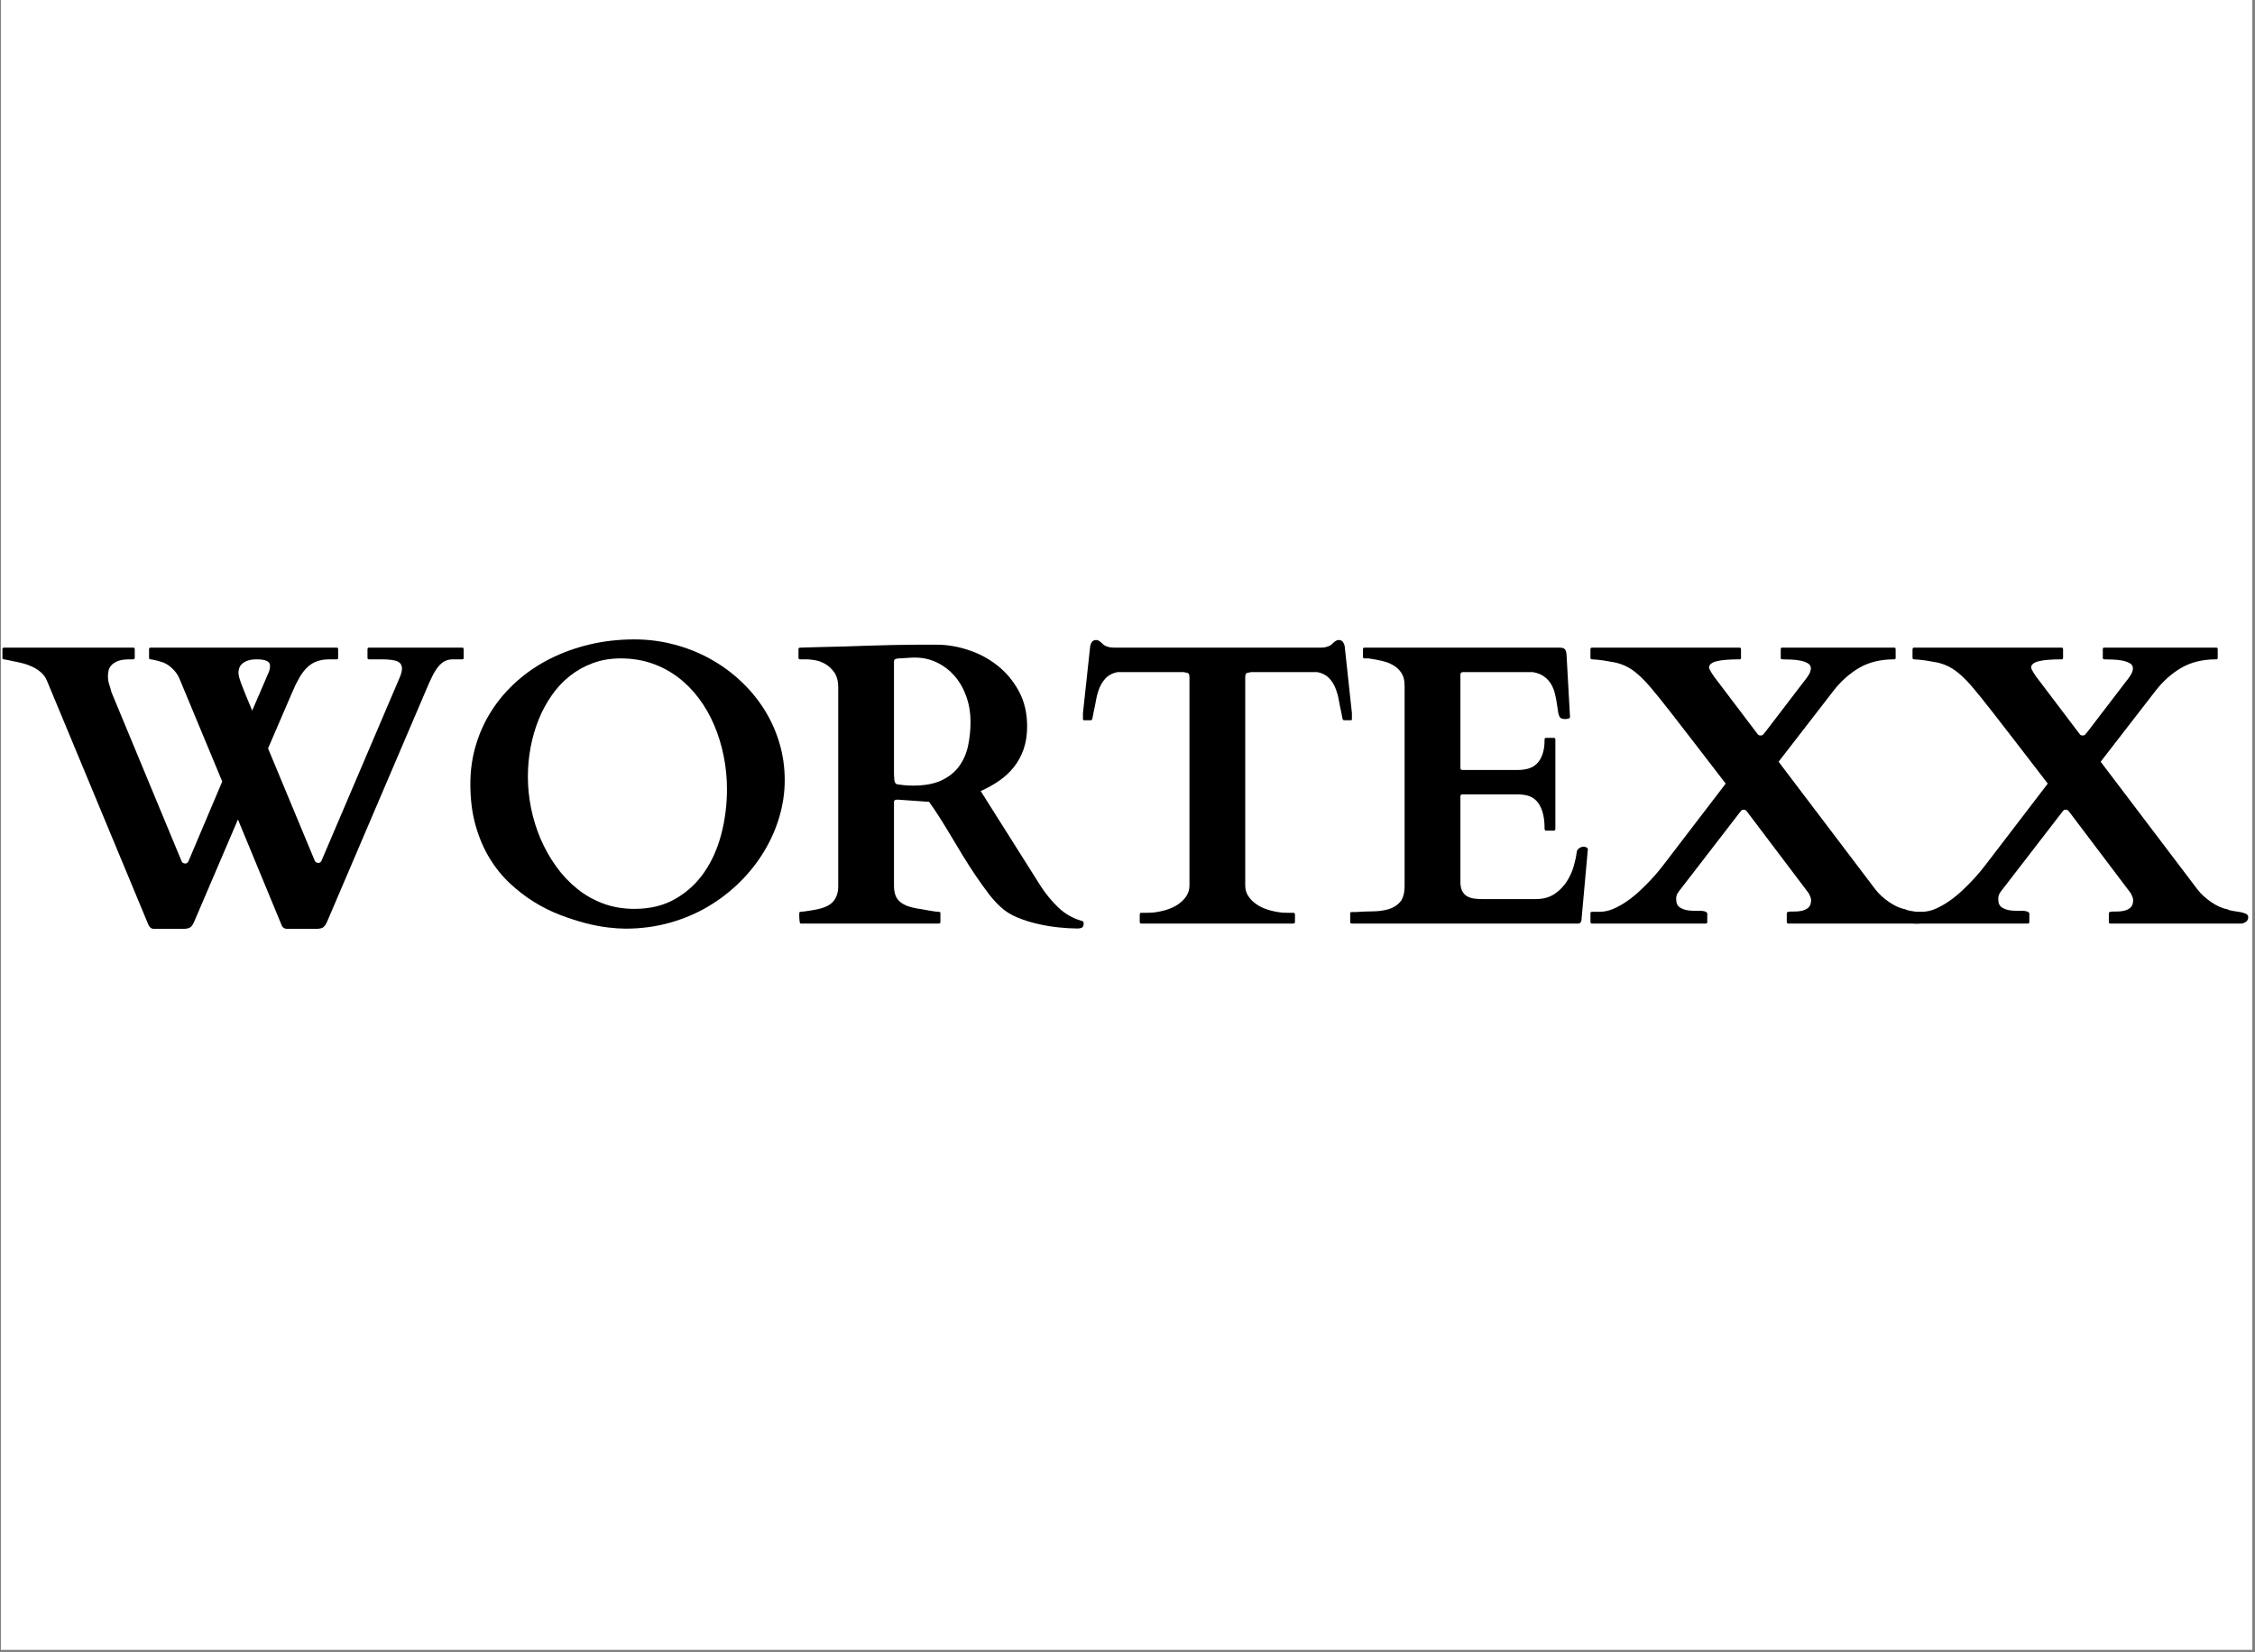
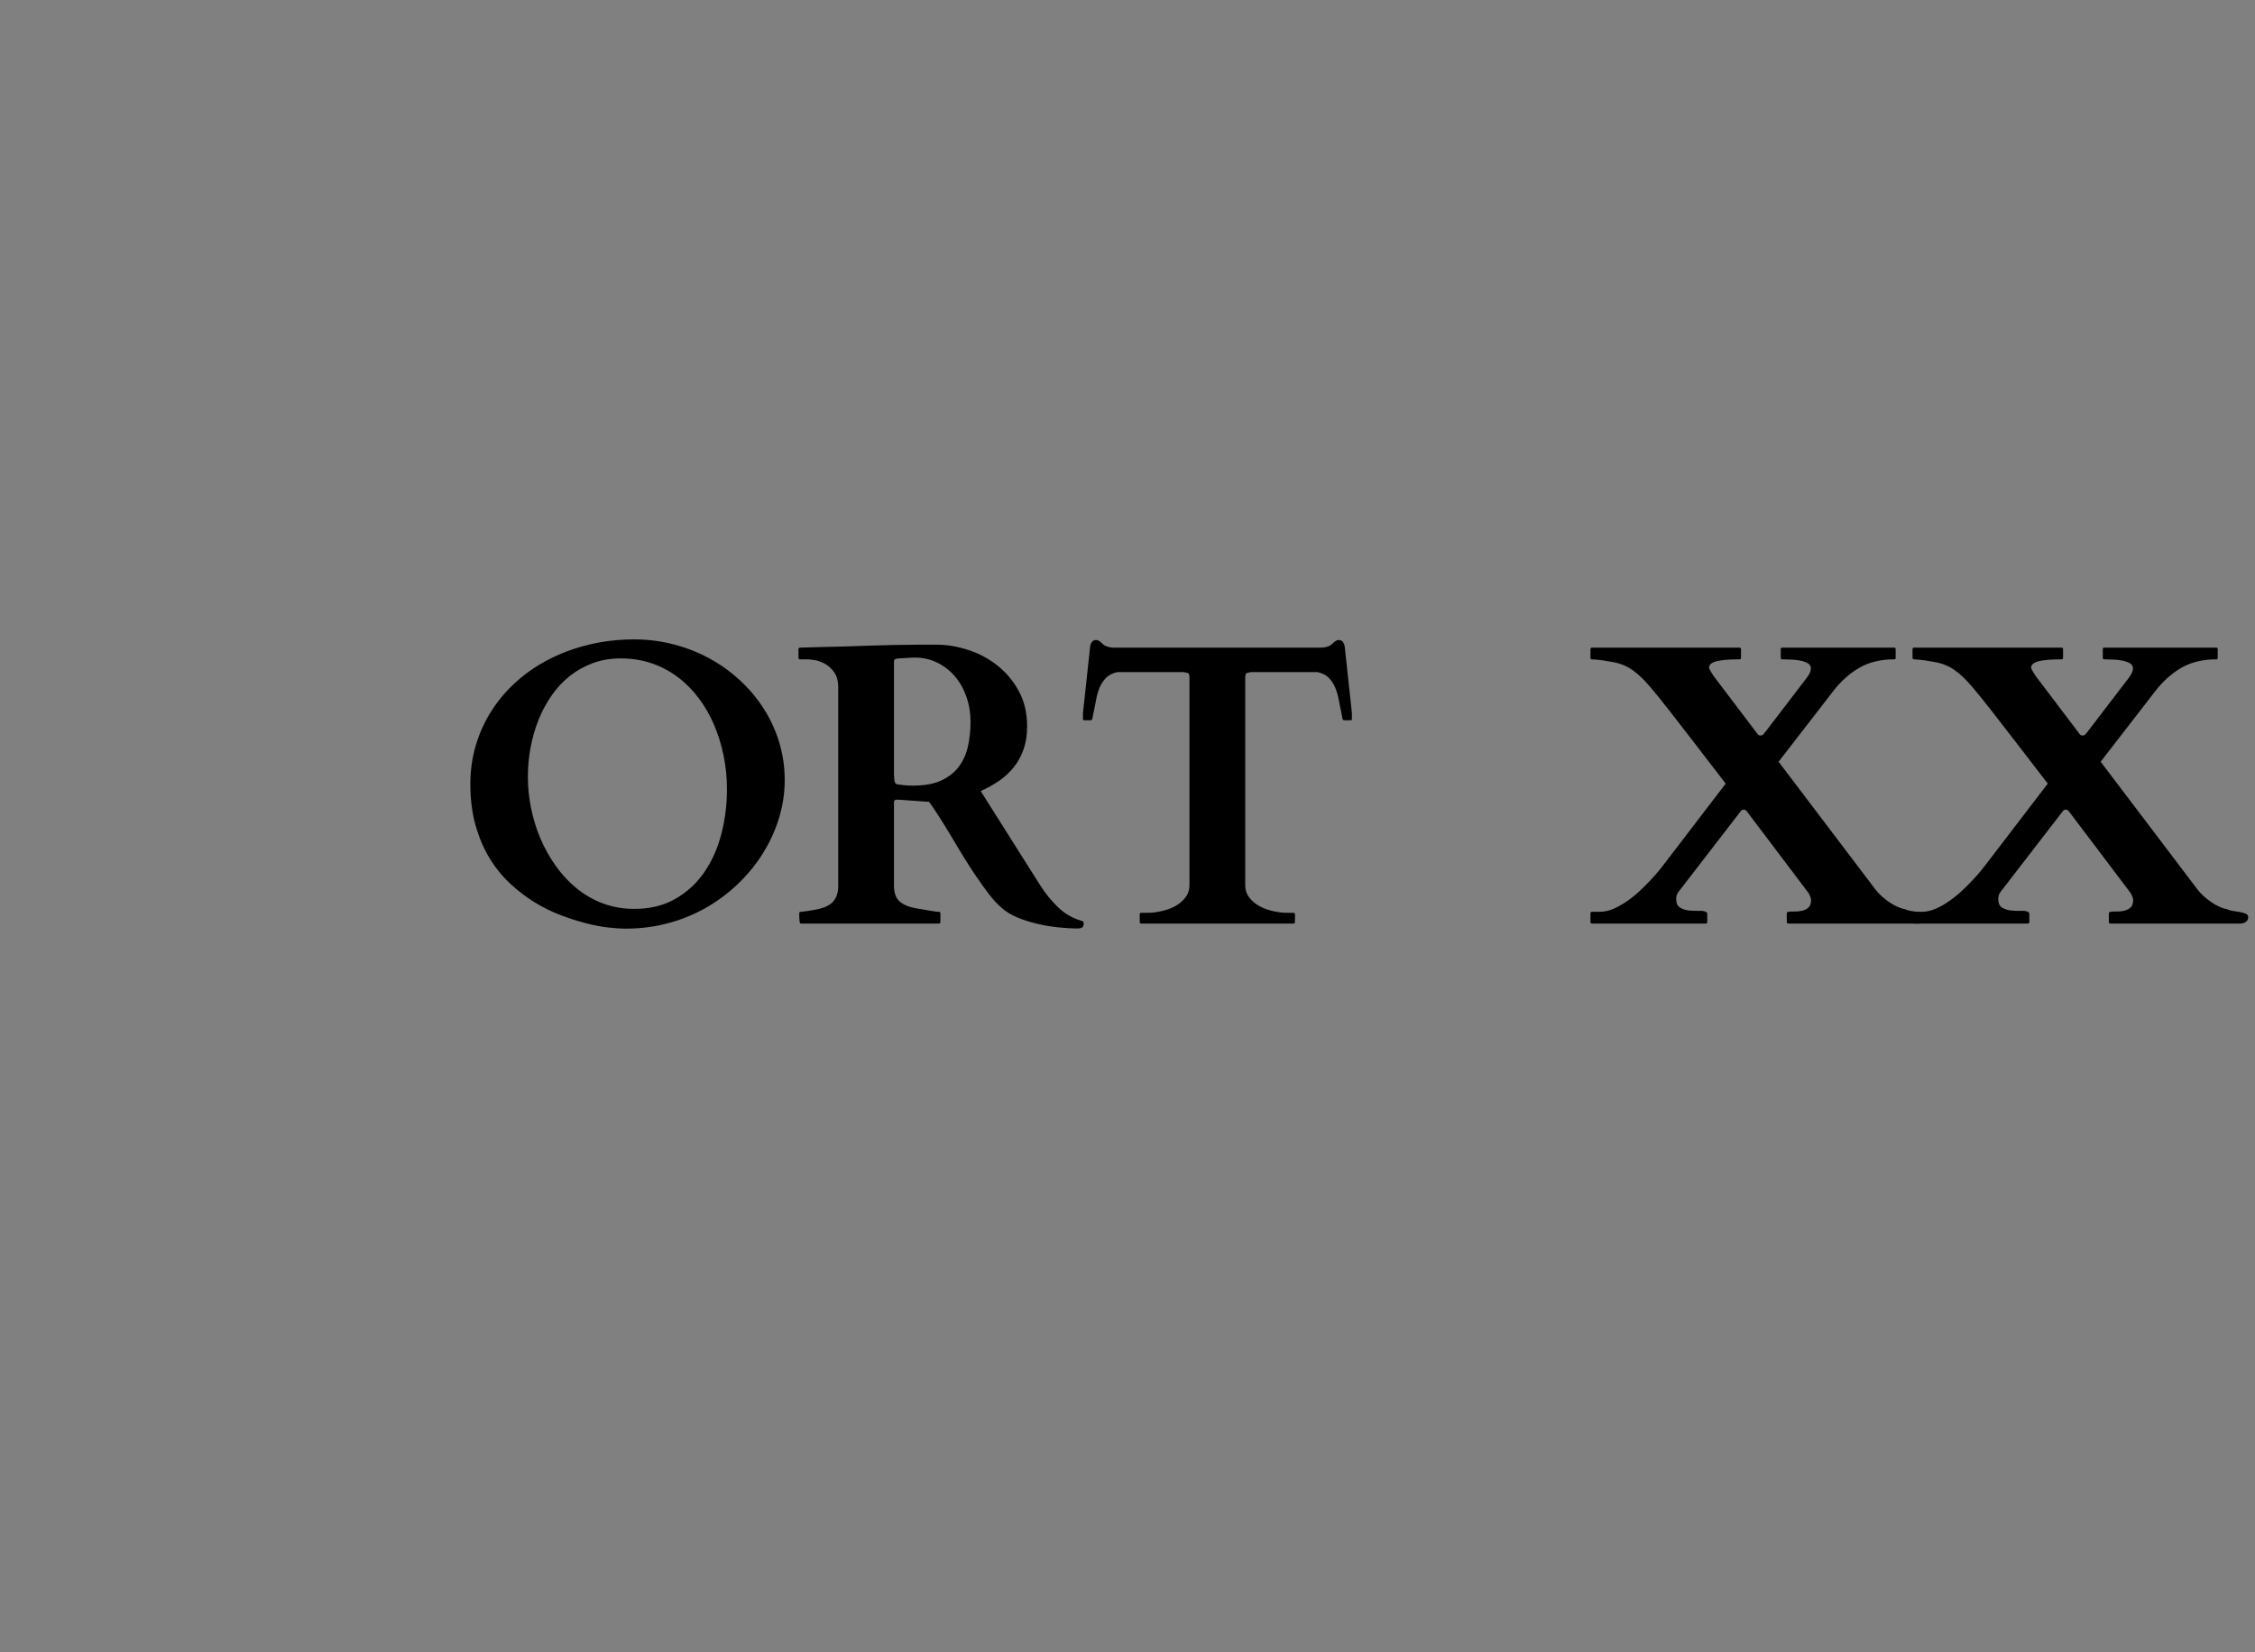
<svg xmlns="http://www.w3.org/2000/svg" version="1.0" preserveAspectRatio="xMidYMid meet" height="623" viewBox="0 0 637.5 467.25" zoomAndPan="magnify" width="850">
  <rect x="0" y="0" width="637.5" height="467.25" fill="#808080" stroke="none" />
  <defs>
    <g />
    <clipPath id="d72d2ad49e">
      <path clip-rule="nonzero" d="M 0.262 0 L 636.738 0 L 636.738 466.5 L 0.262 466.5 Z M 0.262 0" />
    </clipPath>
    <clipPath id="51ccfbb67e">
-       <path clip-rule="nonzero" d="M 0.262 183 L 132 183 L 132 263 L 0.262 263 Z M 0.262 183" />
-     </clipPath>
+       </clipPath>
  </defs>
  <g clip-path="url(#d72d2ad49e)">
-     <path fill-rule="nonzero" fill-opacity="1" d="M 0.262 0 L 636.738 0 L 636.738 466.5 L 0.262 466.5 Z M 0.262 0" fill="#ffffff" />
-     <path fill-rule="nonzero" fill-opacity="1" d="M 0.262 0 L 636.738 0 L 636.738 466.5 L 0.262 466.5 Z M 0.262 0" fill="#ffffff" />
-   </g>
+     </g>
  <g clip-path="url(#51ccfbb67e)">
    <g fill-opacity="1" fill="#000000">
      <g transform="translate(1.124, 261.171)">
        <g>
-           <path d="M 80.141 1.5 C 79.254 1.5 78.68 1.094 78.422 0.281 L 66.141 -29.438 L 53.734 -0.438 C 53.328 0.445 52.898 0.988 52.453 1.188 C 52.016 1.395 51.375 1.5 50.531 1.5 L 42.5 1.5 C 42.062 1.5 41.711 1.395 41.453 1.188 C 41.191 0.988 40.969 0.664 40.781 0.219 L 12.125 -68.734 C 11.719 -69.691 11.125 -70.492 10.344 -71.141 C 9.57 -71.785 8.75 -72.301 7.875 -72.688 C 7.008 -73.082 6.18 -73.379 5.391 -73.578 C 4.598 -73.785 3.984 -73.926 3.547 -74 C 3.285 -74.031 2.969 -74.094 2.594 -74.188 C 2.227 -74.281 1.859 -74.363 1.484 -74.438 C 1.117 -74.508 0.797 -74.57 0.516 -74.625 C 0.242 -74.688 0.07 -74.719 0 -74.719 C -0.289 -74.719 -0.438 -74.863 -0.438 -75.156 L -0.438 -77.594 C -0.438 -77.883 -0.289 -78.031 0 -78.031 L 36.531 -78.031 C 36.75 -78.031 36.875 -77.984 36.906 -77.891 C 36.945 -77.797 36.969 -77.695 36.969 -77.594 L 36.969 -75.156 C 36.969 -75.082 36.938 -74.988 36.875 -74.875 C 36.82 -74.77 36.707 -74.719 36.531 -74.719 L 35.531 -74.719 C 34.094 -74.719 32.969 -74.551 32.156 -74.219 C 31.344 -73.883 30.723 -73.469 30.297 -72.969 C 29.879 -72.469 29.625 -71.941 29.531 -71.391 C 29.438 -70.836 29.391 -70.344 29.391 -69.906 C 29.391 -69.094 29.508 -68.332 29.75 -67.625 C 29.988 -66.926 30.203 -66.191 30.391 -65.422 L 50.25 -17.547 C 50.438 -17.172 50.785 -16.984 51.297 -16.984 C 51.523 -16.984 51.691 -17.039 51.797 -17.156 C 51.91 -17.27 52.023 -17.414 52.141 -17.594 L 61.703 -40.172 L 49.594 -69.297 C 49.113 -70.43 48.375 -71.441 47.375 -72.328 C 46.375 -73.211 45.414 -73.77 44.5 -74 C 43.977 -74.176 43.383 -74.336 42.719 -74.484 C 42.062 -74.641 41.641 -74.719 41.453 -74.719 C 41.16 -74.719 41.016 -74.863 41.016 -75.156 L 41.016 -77.594 C 41.016 -77.883 41.16 -78.031 41.453 -78.031 L 94.031 -78.031 C 94.25 -78.031 94.375 -77.973 94.406 -77.859 C 94.445 -77.754 94.469 -77.664 94.469 -77.594 L 94.469 -75.156 C 94.469 -75.039 94.445 -74.938 94.406 -74.844 C 94.375 -74.758 94.25 -74.719 94.031 -74.719 L 91.984 -74.719 C 90.648 -74.719 89.473 -74.531 88.453 -74.156 C 87.441 -73.789 86.531 -73.219 85.719 -72.438 C 84.914 -71.664 84.172 -70.688 83.484 -69.5 C 82.805 -68.32 82.133 -66.941 81.469 -65.359 L 74.656 -49.531 L 87.891 -17.703 C 88.066 -17.336 88.414 -17.156 88.938 -17.156 C 89.301 -17.156 89.578 -17.359 89.766 -17.766 L 111.844 -69.516 C 112.289 -70.547 112.516 -71.41 112.516 -72.109 C 112.516 -73.066 112.098 -73.738 111.266 -74.125 C 110.43 -74.52 108.891 -74.719 106.641 -74.719 L 103.219 -74.719 C 102.914 -74.719 102.766 -74.863 102.766 -75.156 L 102.766 -77.594 C 102.766 -77.664 102.785 -77.754 102.828 -77.859 C 102.867 -77.973 103 -78.031 103.219 -78.031 L 129.5 -78.031 C 129.727 -78.031 129.859 -77.973 129.891 -77.859 C 129.93 -77.754 129.953 -77.664 129.953 -77.594 L 129.953 -75.156 C 129.953 -75.039 129.93 -74.938 129.891 -74.844 C 129.859 -74.758 129.727 -74.719 129.5 -74.719 L 126.906 -74.719 C 126.02 -74.719 125.242 -74.539 124.578 -74.188 C 123.91 -73.832 123.289 -73.297 122.719 -72.578 C 122.145 -71.859 121.594 -70.961 121.062 -69.891 C 120.531 -68.828 119.969 -67.578 119.375 -66.141 L 91.312 -0.438 C 90.906 0.445 90.477 0.988 90.031 1.188 C 89.594 1.395 88.953 1.5 88.109 1.5 Z M 74.656 -70.625 C 74.914 -71.207 75.07 -71.645 75.125 -71.938 C 75.188 -72.238 75.219 -72.57 75.219 -72.938 C 75.219 -74.125 73.961 -74.719 71.453 -74.719 C 70.422 -74.719 69.57 -74.598 68.906 -74.359 C 68.238 -74.117 67.711 -73.82 67.328 -73.469 C 66.941 -73.113 66.672 -72.711 66.516 -72.266 C 66.367 -71.828 66.297 -71.406 66.297 -71 C 66.297 -70.594 66.352 -70.164 66.469 -69.719 C 66.582 -69.281 66.773 -68.68 67.047 -67.922 C 67.328 -67.172 67.711 -66.188 68.203 -64.969 C 68.703 -63.75 69.359 -62.164 70.172 -60.219 Z M 74.656 -70.625" />
+           <path d="M 80.141 1.5 C 79.254 1.5 78.68 1.094 78.422 0.281 L 66.141 -29.438 L 53.734 -0.438 C 53.328 0.445 52.898 0.988 52.453 1.188 C 52.016 1.395 51.375 1.5 50.531 1.5 L 42.5 1.5 C 42.062 1.5 41.711 1.395 41.453 1.188 C 41.191 0.988 40.969 0.664 40.781 0.219 L 12.125 -68.734 C 11.719 -69.691 11.125 -70.492 10.344 -71.141 C 9.57 -71.785 8.75 -72.301 7.875 -72.688 C 7.008 -73.082 6.18 -73.379 5.391 -73.578 C 4.598 -73.785 3.984 -73.926 3.547 -74 C 3.285 -74.031 2.969 -74.094 2.594 -74.188 C 2.227 -74.281 1.859 -74.363 1.484 -74.438 C 1.117 -74.508 0.797 -74.57 0.516 -74.625 C 0.242 -74.688 0.07 -74.719 0 -74.719 C -0.289 -74.719 -0.438 -74.863 -0.438 -75.156 L -0.438 -77.594 C -0.438 -77.883 -0.289 -78.031 0 -78.031 L 36.531 -78.031 C 36.75 -78.031 36.875 -77.984 36.906 -77.891 C 36.945 -77.797 36.969 -77.695 36.969 -77.594 L 36.969 -75.156 C 36.969 -75.082 36.938 -74.988 36.875 -74.875 C 36.82 -74.77 36.707 -74.719 36.531 -74.719 L 35.531 -74.719 C 34.094 -74.719 32.969 -74.551 32.156 -74.219 C 31.344 -73.883 30.723 -73.469 30.297 -72.969 C 29.879 -72.469 29.625 -71.941 29.531 -71.391 C 29.438 -70.836 29.391 -70.344 29.391 -69.906 C 29.391 -69.094 29.508 -68.332 29.75 -67.625 C 29.988 -66.926 30.203 -66.191 30.391 -65.422 L 50.25 -17.547 C 50.438 -17.172 50.785 -16.984 51.297 -16.984 C 51.523 -16.984 51.691 -17.039 51.797 -17.156 C 51.91 -17.27 52.023 -17.414 52.141 -17.594 L 61.703 -40.172 L 49.594 -69.297 C 49.113 -70.43 48.375 -71.441 47.375 -72.328 C 46.375 -73.211 45.414 -73.77 44.5 -74 C 43.977 -74.176 43.383 -74.336 42.719 -74.484 C 42.062 -74.641 41.641 -74.719 41.453 -74.719 C 41.16 -74.719 41.016 -74.863 41.016 -75.156 L 41.016 -77.594 C 41.016 -77.883 41.16 -78.031 41.453 -78.031 L 94.031 -78.031 C 94.25 -78.031 94.375 -77.973 94.406 -77.859 C 94.445 -77.754 94.469 -77.664 94.469 -77.594 L 94.469 -75.156 C 94.469 -75.039 94.445 -74.938 94.406 -74.844 C 94.375 -74.758 94.25 -74.719 94.031 -74.719 L 91.984 -74.719 C 90.648 -74.719 89.473 -74.531 88.453 -74.156 C 84.914 -71.664 84.172 -70.688 83.484 -69.5 C 82.805 -68.32 82.133 -66.941 81.469 -65.359 L 74.656 -49.531 L 87.891 -17.703 C 88.066 -17.336 88.414 -17.156 88.938 -17.156 C 89.301 -17.156 89.578 -17.359 89.766 -17.766 L 111.844 -69.516 C 112.289 -70.547 112.516 -71.41 112.516 -72.109 C 112.516 -73.066 112.098 -73.738 111.266 -74.125 C 110.43 -74.52 108.891 -74.719 106.641 -74.719 L 103.219 -74.719 C 102.914 -74.719 102.766 -74.863 102.766 -75.156 L 102.766 -77.594 C 102.766 -77.664 102.785 -77.754 102.828 -77.859 C 102.867 -77.973 103 -78.031 103.219 -78.031 L 129.5 -78.031 C 129.727 -78.031 129.859 -77.973 129.891 -77.859 C 129.93 -77.754 129.953 -77.664 129.953 -77.594 L 129.953 -75.156 C 129.953 -75.039 129.93 -74.938 129.891 -74.844 C 129.859 -74.758 129.727 -74.719 129.5 -74.719 L 126.906 -74.719 C 126.02 -74.719 125.242 -74.539 124.578 -74.188 C 123.91 -73.832 123.289 -73.297 122.719 -72.578 C 122.145 -71.859 121.594 -70.961 121.062 -69.891 C 120.531 -68.828 119.969 -67.578 119.375 -66.141 L 91.312 -0.438 C 90.906 0.445 90.477 0.988 90.031 1.188 C 89.594 1.395 88.953 1.5 88.109 1.5 Z M 74.656 -70.625 C 74.914 -71.207 75.07 -71.645 75.125 -71.938 C 75.188 -72.238 75.219 -72.57 75.219 -72.938 C 75.219 -74.125 73.961 -74.719 71.453 -74.719 C 70.422 -74.719 69.57 -74.598 68.906 -74.359 C 68.238 -74.117 67.711 -73.82 67.328 -73.469 C 66.941 -73.113 66.672 -72.711 66.516 -72.266 C 66.367 -71.828 66.297 -71.406 66.297 -71 C 66.297 -70.594 66.352 -70.164 66.469 -69.719 C 66.582 -69.281 66.773 -68.68 67.047 -67.922 C 67.328 -67.172 67.711 -66.188 68.203 -64.969 C 68.703 -63.75 69.359 -62.164 70.172 -60.219 Z M 74.656 -70.625" />
        </g>
      </g>
    </g>
  </g>
  <g fill-opacity="1" fill="#000000">
    <g transform="translate(126.876, 261.171)">
      <g>
        <path d="M 49.922 1.438 C 48.629 1.438 47.016 1.328 45.078 1.109 C 43.141 0.891 41.016 0.484 38.703 -0.109 C 36.398 -0.703 33.992 -1.477 31.484 -2.438 C 28.984 -3.395 26.523 -4.617 24.109 -6.109 C 21.691 -7.609 19.395 -9.379 17.219 -11.422 C 15.039 -13.473 13.129 -15.852 11.484 -18.562 C 9.836 -21.281 8.523 -24.375 7.547 -27.844 C 6.578 -31.312 6.094 -35.203 6.094 -39.516 C 6.094 -43.348 6.617 -47.016 7.672 -50.516 C 8.723 -54.023 10.223 -57.289 12.172 -60.312 C 14.129 -63.344 16.5 -66.094 19.281 -68.562 C 22.07 -71.039 25.18 -73.145 28.609 -74.875 C 32.047 -76.613 35.773 -77.961 39.797 -78.922 C 43.816 -79.879 48.039 -80.359 52.469 -80.359 C 56.301 -80.359 60.016 -79.883 63.609 -78.938 C 67.211 -78 70.582 -76.672 73.719 -74.953 C 76.852 -73.242 79.719 -71.188 82.312 -68.781 C 84.914 -66.383 87.16 -63.711 89.047 -60.766 C 90.93 -57.816 92.391 -54.633 93.422 -51.219 C 94.453 -47.801 94.969 -44.25 94.969 -40.562 C 94.969 -37.094 94.469 -33.648 93.469 -30.234 C 92.477 -26.828 91.039 -23.562 89.156 -20.438 C 87.281 -17.32 85.004 -14.438 82.328 -11.781 C 79.648 -9.125 76.648 -6.805 73.328 -4.828 C 70.004 -2.859 66.367 -1.32 62.422 -0.219 C 58.473 0.883 54.305 1.438 49.922 1.438 Z M 22.359 -41.562 C 22.359 -38.57 22.66 -35.582 23.266 -32.594 C 23.879 -29.602 24.773 -26.723 25.953 -23.953 C 27.141 -21.191 28.598 -18.602 30.328 -16.188 C 32.055 -13.77 34.031 -11.664 36.25 -9.875 C 38.469 -8.082 40.93 -6.68 43.641 -5.672 C 46.348 -4.66 49.289 -4.156 52.469 -4.156 C 56.926 -4.156 60.797 -5.102 64.078 -7 C 67.367 -8.895 70.094 -11.41 72.25 -14.547 C 74.406 -17.691 76.008 -21.301 77.062 -25.375 C 78.113 -29.445 78.641 -33.66 78.641 -38.016 C 78.641 -41.191 78.332 -44.301 77.719 -47.344 C 77.113 -50.383 76.227 -53.281 75.062 -56.031 C 73.906 -58.781 72.469 -61.305 70.75 -63.609 C 69.039 -65.922 67.066 -67.926 64.828 -69.625 C 62.598 -71.32 60.125 -72.641 57.406 -73.578 C 54.695 -74.516 51.758 -74.984 48.594 -74.984 C 45.75 -74.984 43.129 -74.539 40.734 -73.656 C 38.336 -72.77 36.172 -71.562 34.234 -70.031 C 32.297 -68.5 30.586 -66.672 29.109 -64.547 C 27.629 -62.43 26.391 -60.133 25.391 -57.656 C 24.398 -55.188 23.645 -52.578 23.125 -49.828 C 22.613 -47.086 22.359 -44.332 22.359 -41.562 Z M 22.359 -41.562" />
      </g>
    </g>
  </g>
  <g fill-opacity="1" fill="#000000">
    <g transform="translate(223.516, 261.171)">
      <g>
        <path d="M 2.438 -2.875 C 2.438 -2.914 2.453 -3 2.484 -3.125 C 2.523 -3.258 2.656 -3.328 2.875 -3.328 C 3.094 -3.328 3.441 -3.363 3.922 -3.438 C 4.41 -3.508 4.91 -3.582 5.422 -3.656 C 5.941 -3.727 6.422 -3.812 6.859 -3.906 C 7.305 -4 7.617 -4.062 7.797 -4.094 C 9.898 -4.57 11.367 -5.352 12.203 -6.438 C 13.035 -7.531 13.453 -8.891 13.453 -10.516 L 13.453 -66.75 C 13.453 -68.594 13.062 -70.047 12.281 -71.109 C 11.508 -72.18 10.613 -72.984 9.594 -73.516 C 8.582 -74.055 7.602 -74.391 6.656 -74.516 C 5.719 -74.648 5.086 -74.719 4.766 -74.719 L 2.656 -74.719 C 2.469 -74.719 2.348 -74.77 2.297 -74.875 C 2.242 -74.988 2.219 -75.082 2.219 -75.156 L 2.219 -77.594 C 2.219 -77.664 2.234 -77.75 2.266 -77.844 C 2.305 -77.938 2.438 -78 2.656 -78.031 C 2.695 -78.031 2.781 -78.031 2.906 -78.031 C 3.031 -78.031 3.297 -78.039 3.703 -78.062 C 4.109 -78.082 4.695 -78.098 5.469 -78.109 C 6.25 -78.129 7.344 -78.16 8.75 -78.203 C 10.77 -78.234 12.93 -78.285 15.234 -78.359 C 17.547 -78.441 19.883 -78.52 22.25 -78.594 C 24.613 -78.664 26.945 -78.727 29.25 -78.781 C 31.551 -78.832 33.719 -78.859 35.75 -78.859 L 41.344 -78.859 C 44.258 -78.859 47.227 -78.359 50.25 -77.359 C 53.281 -76.367 56.02 -74.906 58.469 -72.969 C 60.926 -71.031 62.938 -68.625 64.5 -65.75 C 66.07 -62.875 66.859 -59.551 66.859 -55.781 C 66.859 -53.352 66.523 -51.188 65.859 -49.281 C 65.191 -47.383 64.273 -45.707 63.109 -44.25 C 61.953 -42.789 60.57 -41.504 58.969 -40.391 C 57.363 -39.285 55.617 -38.312 53.734 -37.469 L 70.5 -10.906 C 71.945 -8.613 73.629 -6.535 75.547 -4.672 C 77.461 -2.805 79.691 -1.508 82.234 -0.781 C 82.535 -0.707 82.711 -0.602 82.766 -0.469 C 82.816 -0.344 82.844 -0.188 82.844 0 C 82.844 0.551 82.695 0.922 82.406 1.109 C 82.113 1.297 81.648 1.391 81.016 1.391 C 79.473 1.391 77.711 1.285 75.734 1.078 C 73.766 0.879 71.781 0.547 69.781 0.078 C 67.789 -0.379 65.898 -0.977 64.109 -1.719 C 62.328 -2.457 60.828 -3.379 59.609 -4.484 C 58.422 -5.516 57.219 -6.82 56 -8.406 C 54.789 -10 53.566 -11.707 52.328 -13.531 C 51.086 -15.352 49.867 -17.25 48.672 -19.219 C 47.473 -21.195 46.312 -23.129 45.188 -25.016 C 44.062 -26.898 42.984 -28.648 41.953 -30.266 C 40.922 -31.891 39.977 -33.273 39.125 -34.422 L 30.5 -35.031 C 30.457 -35.031 30.305 -35.031 30.047 -35.031 C 29.797 -35.031 29.613 -34.992 29.5 -34.922 C 29.383 -34.848 29.305 -34.773 29.266 -34.703 C 29.234 -34.629 29.219 -34.477 29.219 -34.25 L 29.219 -10.688 C 29.219 -9.688 29.348 -8.816 29.609 -8.078 C 29.867 -7.336 30.301 -6.703 30.906 -6.172 C 31.52 -5.641 32.312 -5.207 33.281 -4.875 C 34.258 -4.539 35.453 -4.281 36.859 -4.094 C 37.078 -4.062 37.398 -4.004 37.828 -3.922 C 38.254 -3.848 38.711 -3.766 39.203 -3.672 C 39.703 -3.586 40.191 -3.508 40.672 -3.438 C 41.148 -3.363 41.555 -3.328 41.891 -3.328 C 42.117 -3.328 42.25 -3.27 42.281 -3.156 C 42.32 -3.039 42.344 -2.945 42.344 -2.875 L 42.344 -0.438 C 42.344 -0.363 42.312 -0.27 42.25 -0.156 C 42.195 -0.051 42.078 0 41.891 0 L 2.875 0 C 2.688 0 2.566 -0.254 2.516 -0.766 C 2.461 -1.285 2.438 -1.77 2.438 -2.219 Z M 29.328 -40.562 C 29.367 -40.27 29.453 -40.004 29.578 -39.766 C 29.711 -39.523 29.984 -39.383 30.391 -39.344 C 30.711 -39.312 31.207 -39.25 31.875 -39.156 C 32.539 -39.062 33.461 -39.016 34.641 -39.016 C 37.891 -39.016 40.566 -39.508 42.672 -40.5 C 44.773 -41.5 46.438 -42.836 47.656 -44.516 C 48.875 -46.203 49.711 -48.133 50.172 -50.312 C 50.629 -52.488 50.859 -54.754 50.859 -57.109 C 50.859 -59.586 50.469 -61.93 49.688 -64.141 C 48.914 -66.359 47.836 -68.273 46.453 -69.891 C 45.078 -71.516 43.422 -72.805 41.484 -73.766 C 39.547 -74.734 37.414 -75.219 35.094 -75.219 C 34.57 -75.219 34.16 -75.207 33.859 -75.188 C 33.566 -75.164 33.281 -75.145 33 -75.125 C 32.727 -75.102 32.414 -75.082 32.062 -75.062 C 31.719 -75.051 31.234 -75.023 30.609 -74.984 C 30.379 -74.984 30.086 -74.938 29.734 -74.844 C 29.391 -74.758 29.219 -74.516 29.219 -74.109 L 29.219 -42.234 Z M 29.328 -40.562" />
      </g>
    </g>
  </g>
  <g fill-opacity="1" fill="#000000">
    <g transform="translate(302.612, 261.171)">
      <g>
        <path d="M 33.656 -69.562 C 33.656 -70.344 33.492 -70.773 33.172 -70.859 C 32.859 -70.953 32.484 -71.035 32.047 -71.109 L 13.281 -71.109 C 11.914 -70.816 10.844 -70.273 10.062 -69.484 C 9.289 -68.691 8.68 -67.758 8.234 -66.688 C 7.797 -65.613 7.469 -64.457 7.25 -63.219 C 7.031 -61.988 6.789 -60.801 6.531 -59.656 C 6.457 -59.32 6.383 -58.926 6.312 -58.469 C 6.238 -58.008 6.164 -57.742 6.094 -57.672 C 6.02 -57.555 5.891 -57.5 5.703 -57.5 L 3.875 -57.5 C 3.656 -57.5 3.547 -57.57 3.547 -57.719 L 3.547 -59.547 L 5.594 -78.484 C 5.664 -78.891 5.828 -79.273 6.078 -79.641 C 6.336 -80.004 6.75 -80.188 7.312 -80.188 C 7.562 -80.188 7.805 -80.113 8.047 -79.969 C 8.285 -79.82 8.516 -79.645 8.734 -79.438 C 8.961 -79.238 9.176 -79.047 9.375 -78.859 C 9.582 -78.68 9.797 -78.555 10.016 -78.484 C 10.461 -78.297 10.879 -78.172 11.266 -78.109 C 11.648 -78.055 12.082 -78.031 12.562 -78.031 L 70.562 -78.031 C 71.039 -78.031 71.473 -78.055 71.859 -78.109 C 72.242 -78.172 72.66 -78.297 73.109 -78.484 C 73.328 -78.555 73.535 -78.68 73.734 -78.859 C 73.941 -79.047 74.156 -79.238 74.375 -79.438 C 74.602 -79.645 74.836 -79.82 75.078 -79.969 C 75.316 -80.113 75.566 -80.188 75.828 -80.188 C 76.379 -80.188 76.781 -80.004 77.031 -79.641 C 77.289 -79.273 77.457 -78.891 77.531 -78.484 L 79.578 -59.547 L 79.578 -57.719 C 79.578 -57.57 79.469 -57.5 79.25 -57.5 L 77.422 -57.5 C 77.242 -57.5 77.113 -57.555 77.031 -57.672 C 76.957 -57.742 76.883 -58.008 76.812 -58.469 C 76.738 -58.926 76.664 -59.32 76.594 -59.656 C 76.332 -60.801 76.094 -61.988 75.875 -63.219 C 75.656 -64.457 75.32 -65.613 74.875 -66.688 C 74.438 -67.758 73.828 -68.691 73.047 -69.484 C 72.273 -70.273 71.207 -70.816 69.844 -71.109 L 51.031 -71.109 C 50.582 -71.035 50.203 -70.953 49.891 -70.859 C 49.578 -70.773 49.422 -70.344 49.422 -69.562 L 49.422 -10.797 C 49.422 -9.68 49.695 -8.691 50.25 -7.828 C 50.801 -6.961 51.547 -6.195 52.484 -5.531 C 53.43 -4.863 54.539 -4.328 55.812 -3.922 C 57.082 -3.523 58.438 -3.25 59.875 -3.094 C 60.281 -3.062 60.797 -3.047 61.422 -3.047 C 62.055 -3.047 62.594 -3.047 63.031 -3.047 C 63.219 -3.047 63.336 -2.988 63.391 -2.875 C 63.453 -2.77 63.484 -2.676 63.484 -2.594 L 63.484 -0.438 C 63.484 -0.363 63.453 -0.27 63.391 -0.156 C 63.336 -0.051 63.219 0 63.031 0 L 20.031 0 C 19.844 0 19.723 -0.051 19.672 -0.156 C 19.617 -0.27 19.594 -0.363 19.594 -0.438 L 19.594 -2.594 C 19.594 -2.676 19.617 -2.77 19.672 -2.875 C 19.723 -2.988 19.844 -3.047 20.031 -3.047 C 20.438 -3.047 20.961 -3.047 21.609 -3.047 C 22.254 -3.047 22.781 -3.062 23.188 -3.094 C 24.625 -3.25 25.977 -3.523 27.25 -3.922 C 28.531 -4.328 29.641 -4.863 30.578 -5.531 C 31.516 -6.195 32.258 -6.961 32.812 -7.828 C 33.375 -8.691 33.656 -9.68 33.656 -10.797 Z M 33.656 -69.562" />
      </g>
    </g>
  </g>
  <g fill-opacity="1" fill="#000000">
    <g transform="translate(381.32, 261.171)">
      <g>
-         <path d="M 0.391 -2.828 C 0.391 -2.859 0.406 -2.938 0.438 -3.062 C 0.477 -3.195 0.609 -3.266 0.828 -3.266 L 2.047 -3.266 C 3.598 -3.379 5.188 -3.441 6.812 -3.453 C 8.438 -3.473 9.91 -3.676 11.234 -4.062 C 12.566 -4.457 13.656 -5.141 14.5 -6.109 C 15.344 -7.086 15.766 -8.613 15.766 -10.688 L 15.766 -67.359 C 15.766 -68.797 15.469 -69.961 14.875 -70.859 C 14.289 -71.766 13.52 -72.492 12.562 -73.047 C 11.602 -73.609 10.516 -74.023 9.297 -74.297 C 8.078 -74.578 6.844 -74.805 5.594 -74.984 L 4.422 -74.984 C 4.242 -74.984 4.125 -75.039 4.062 -75.156 C 4.008 -75.27 3.984 -75.363 3.984 -75.438 L 3.984 -77.594 C 3.984 -77.664 4.008 -77.754 4.062 -77.859 C 4.125 -77.973 4.242 -78.031 4.422 -78.031 L 59.547 -78.031 C 60.211 -78.031 60.691 -77.91 60.984 -77.672 C 61.285 -77.43 61.473 -76.906 61.547 -76.094 L 62.531 -58.391 C 62.531 -58.203 62.375 -58.062 62.062 -57.969 C 61.75 -57.875 61.461 -57.828 61.203 -57.828 C 60.91 -57.828 60.613 -57.863 60.312 -57.938 C 60.02 -58.02 59.82 -58.133 59.719 -58.281 C 59.457 -58.645 59.27 -59.188 59.156 -59.906 C 59.051 -60.625 58.93 -61.426 58.797 -62.312 C 58.672 -63.195 58.488 -64.117 58.25 -65.078 C 58.008 -66.035 57.648 -66.922 57.172 -67.734 C 56.691 -68.547 56.035 -69.254 55.203 -69.859 C 54.367 -70.473 53.305 -70.891 52.016 -71.109 L 32.266 -71.109 C 31.785 -71.109 31.547 -70.867 31.547 -70.391 L 31.547 -44 C 31.547 -43.625 31.727 -43.438 32.094 -43.438 L 47.922 -43.438 C 48.848 -43.438 49.758 -43.555 50.656 -43.797 C 51.562 -44.047 52.359 -44.484 53.047 -45.109 C 53.734 -45.734 54.285 -46.609 54.703 -47.734 C 55.129 -48.859 55.344 -50.305 55.344 -52.078 C 55.344 -52.367 55.488 -52.516 55.781 -52.516 L 57.938 -52.516 C 58.238 -52.516 58.391 -52.367 58.391 -52.078 L 58.391 -26.734 C 58.391 -26.547 58.332 -26.422 58.219 -26.359 C 58.113 -26.305 58.02 -26.281 57.938 -26.281 L 55.781 -26.281 C 55.602 -26.281 55.484 -26.336 55.422 -26.453 C 55.367 -26.566 55.344 -26.66 55.344 -26.734 C 55.344 -28.797 55.129 -30.461 54.703 -31.734 C 54.285 -33.016 53.723 -34.016 53.016 -34.734 C 52.316 -35.453 51.516 -35.93 50.609 -36.172 C 49.703 -36.41 48.754 -36.531 47.766 -36.531 L 32.094 -36.531 C 31.727 -36.531 31.547 -36.344 31.547 -35.969 L 31.547 -11.781 C 31.547 -10.719 31.711 -9.863 32.047 -9.219 C 32.379 -8.57 32.828 -8.082 33.391 -7.75 C 33.961 -7.414 34.617 -7.191 35.359 -7.078 C 36.098 -6.973 36.875 -6.922 37.688 -6.922 L 52.797 -6.922 C 54.93 -6.922 56.719 -7.406 58.156 -8.375 C 59.602 -9.352 60.77 -10.547 61.656 -11.953 C 62.539 -13.359 63.191 -14.816 63.609 -16.328 C 64.035 -17.836 64.305 -19.129 64.422 -20.203 C 64.492 -20.68 64.734 -21.055 65.141 -21.328 C 65.547 -21.609 66.004 -21.75 66.516 -21.75 C 66.703 -21.75 66.926 -21.676 67.188 -21.531 C 67.445 -21.383 67.578 -21.219 67.578 -21.031 L 65.75 -0.781 C 65.676 -0.594 65.57 -0.414 65.438 -0.25 C 65.312 -0.082 65.156 0 64.969 0 L 0.828 0 C 0.609 0 0.477 -0.062 0.438 -0.188 C 0.406 -0.32 0.391 -0.406 0.391 -0.438 Z M 0.391 -2.828" />
-       </g>
+         </g>
    </g>
  </g>
  <g fill-opacity="1" fill="#000000">
    <g transform="translate(449.347, 261.171)">
      <g>
        <path d="M 0.281 -2.875 C 0.281 -3.176 0.426 -3.328 0.719 -3.328 L 2.875 -3.328 C 4.164 -3.328 5.469 -3.609 6.781 -4.172 C 8.094 -4.742 9.383 -5.473 10.656 -6.359 C 11.926 -7.242 13.133 -8.223 14.281 -9.297 C 15.426 -10.367 16.457 -11.398 17.375 -12.391 C 18.301 -13.391 19.094 -14.297 19.75 -15.109 C 20.414 -15.922 20.879 -16.508 21.141 -16.875 L 38.516 -39.578 C 35.016 -44.109 31.973 -48.062 29.391 -51.438 C 26.805 -54.812 24.551 -57.723 22.625 -60.172 C 20.707 -62.629 19.055 -64.68 17.672 -66.328 C 16.297 -67.973 15.035 -69.301 13.891 -70.312 C 12.742 -71.332 11.645 -72.109 10.594 -72.641 C 9.539 -73.172 8.426 -73.566 7.25 -73.828 C 6.844 -73.898 6.344 -73.988 5.75 -74.094 C 5.164 -74.207 4.555 -74.312 3.922 -74.406 C 3.297 -74.5 2.695 -74.57 2.125 -74.625 C 1.551 -74.688 1.082 -74.719 0.719 -74.719 C 0.531 -74.719 0.41 -74.77 0.359 -74.875 C 0.305 -74.988 0.281 -75.082 0.281 -75.156 L 0.281 -77.594 C 0.281 -77.664 0.305 -77.754 0.359 -77.859 C 0.41 -77.973 0.531 -78.031 0.719 -78.031 L 42.391 -78.031 C 42.609 -78.031 42.738 -77.973 42.781 -77.859 C 42.82 -77.754 42.844 -77.664 42.844 -77.594 L 42.844 -75.156 C 42.844 -75.082 42.82 -74.988 42.781 -74.875 C 42.738 -74.77 42.609 -74.719 42.391 -74.719 C 39.398 -74.719 37.223 -74.531 35.859 -74.156 C 34.492 -73.789 33.812 -73.203 33.812 -72.391 C 33.812 -72.203 34.016 -71.758 34.422 -71.062 C 34.828 -70.363 35.457 -69.477 36.312 -68.406 L 47.422 -53.734 C 47.609 -53.473 47.766 -53.316 47.891 -53.266 C 48.023 -53.211 48.203 -53.188 48.422 -53.188 C 48.754 -53.188 49.02 -53.32 49.219 -53.594 C 49.426 -53.875 49.66 -54.16 49.922 -54.453 L 60.594 -68.406 C 60.969 -68.844 61.395 -69.422 61.875 -70.141 C 62.352 -70.867 62.594 -71.562 62.594 -72.219 C 62.594 -72.812 62.305 -73.273 61.734 -73.609 C 61.16 -73.941 60.457 -74.191 59.625 -74.359 C 58.801 -74.523 57.914 -74.625 56.969 -74.656 C 56.031 -74.695 55.211 -74.719 54.516 -74.719 C 54.223 -74.719 54.078 -74.863 54.078 -75.156 L 54.078 -77.641 C 54.078 -77.711 54.094 -77.797 54.125 -77.891 C 54.164 -77.984 54.297 -78.031 54.516 -78.031 L 86.109 -78.031 C 86.336 -78.031 86.469 -77.984 86.5 -77.891 C 86.539 -77.797 86.562 -77.695 86.562 -77.594 L 86.562 -75.156 C 86.562 -75.039 86.539 -74.938 86.5 -74.844 C 86.469 -74.758 86.336 -74.719 86.109 -74.719 C 82.273 -74.719 78.973 -73.906 76.203 -72.281 C 73.441 -70.656 70.988 -68.441 68.844 -65.641 L 53.469 -45.766 L 80.859 -9.625 C 81.336 -9 81.898 -8.391 82.547 -7.797 C 83.191 -7.211 83.883 -6.66 84.625 -6.141 C 85.363 -5.629 86.129 -5.188 86.922 -4.812 C 87.711 -4.445 88.492 -4.191 89.266 -4.047 C 89.711 -3.816 90.266 -3.656 90.922 -3.562 C 91.586 -3.477 92.234 -3.379 92.859 -3.266 C 93.492 -3.148 94.039 -2.988 94.5 -2.781 C 94.957 -2.582 95.188 -2.266 95.188 -1.828 C 95.188 -1.234 94.957 -0.781 94.5 -0.469 C 94.039 -0.156 93.551 0 93.031 0 L 56.234 0 C 56.047 0 55.922 -0.051 55.859 -0.156 C 55.805 -0.27 55.781 -0.363 55.781 -0.438 L 55.781 -2.875 C 55.781 -2.945 55.801 -3.02 55.844 -3.094 C 55.875 -3.207 56.004 -3.285 56.234 -3.328 C 56.566 -3.398 57.094 -3.426 57.812 -3.406 C 58.531 -3.383 59.25 -3.445 59.969 -3.594 C 60.688 -3.738 61.312 -4.031 61.844 -4.469 C 62.383 -4.914 62.656 -5.641 62.656 -6.641 C 62.656 -6.93 62.57 -7.281 62.406 -7.688 C 62.238 -8.094 62.098 -8.391 61.984 -8.578 L 44.547 -31.656 C 44.398 -31.844 44.27 -31.977 44.156 -32.062 C 44.051 -32.156 43.867 -32.203 43.609 -32.203 C 43.316 -32.203 43.125 -32.156 43.031 -32.062 C 42.938 -31.977 42.816 -31.844 42.672 -31.656 L 25.297 -9.125 C 24.961 -8.688 24.75 -8.312 24.656 -8 C 24.562 -7.688 24.516 -7.328 24.516 -6.922 C 24.516 -5.773 24.875 -4.977 25.594 -4.531 C 26.312 -4.094 27.141 -3.816 28.078 -3.703 C 29.023 -3.598 29.957 -3.562 30.875 -3.594 C 31.801 -3.633 32.469 -3.547 32.875 -3.328 C 33.164 -3.172 33.312 -3.02 33.312 -2.875 L 33.312 -0.438 C 33.312 -0.363 33.285 -0.27 33.234 -0.156 C 33.18 -0.051 33.062 0 32.875 0 L 0.719 0 C 0.531 0 0.41 -0.051 0.359 -0.156 C 0.305 -0.27 0.281 -0.363 0.281 -0.438 Z M 0.281 -2.875" />
      </g>
    </g>
  </g>
  <g fill-opacity="1" fill="#000000">
    <g transform="translate(540.397, 261.171)">
      <g>
        <path d="M 0.281 -2.875 C 0.281 -3.176 0.426 -3.328 0.719 -3.328 L 2.875 -3.328 C 4.164 -3.328 5.469 -3.609 6.781 -4.172 C 8.094 -4.742 9.383 -5.473 10.656 -6.359 C 11.926 -7.242 13.133 -8.223 14.281 -9.297 C 15.426 -10.367 16.457 -11.398 17.375 -12.391 C 18.301 -13.391 19.094 -14.297 19.75 -15.109 C 20.414 -15.922 20.879 -16.508 21.141 -16.875 L 38.516 -39.578 C 35.016 -44.109 31.973 -48.062 29.391 -51.438 C 26.805 -54.812 24.551 -57.723 22.625 -60.172 C 20.707 -62.629 19.055 -64.68 17.672 -66.328 C 16.297 -67.973 15.035 -69.301 13.891 -70.312 C 12.742 -71.332 11.645 -72.109 10.594 -72.641 C 9.539 -73.172 8.426 -73.566 7.25 -73.828 C 6.844 -73.898 6.344 -73.988 5.75 -74.094 C 5.164 -74.207 4.555 -74.312 3.922 -74.406 C 3.297 -74.5 2.695 -74.57 2.125 -74.625 C 1.551 -74.688 1.082 -74.719 0.719 -74.719 C 0.531 -74.719 0.41 -74.77 0.359 -74.875 C 0.305 -74.988 0.281 -75.082 0.281 -75.156 L 0.281 -77.594 C 0.281 -77.664 0.305 -77.754 0.359 -77.859 C 0.41 -77.973 0.531 -78.031 0.719 -78.031 L 42.391 -78.031 C 42.609 -78.031 42.738 -77.973 42.781 -77.859 C 42.82 -77.754 42.844 -77.664 42.844 -77.594 L 42.844 -75.156 C 42.844 -75.082 42.82 -74.988 42.781 -74.875 C 42.738 -74.77 42.609 -74.719 42.391 -74.719 C 39.398 -74.719 37.223 -74.531 35.859 -74.156 C 34.492 -73.789 33.812 -73.203 33.812 -72.391 C 33.812 -72.203 34.016 -71.758 34.422 -71.062 C 34.828 -70.363 35.457 -69.477 36.312 -68.406 L 47.422 -53.734 C 47.609 -53.473 47.766 -53.316 47.891 -53.266 C 48.023 -53.211 48.203 -53.188 48.422 -53.188 C 48.754 -53.188 49.02 -53.32 49.219 -53.594 C 49.426 -53.875 49.66 -54.16 49.922 -54.453 L 60.594 -68.406 C 60.969 -68.844 61.395 -69.422 61.875 -70.141 C 62.352 -70.867 62.594 -71.562 62.594 -72.219 C 62.594 -72.812 62.305 -73.273 61.734 -73.609 C 61.16 -73.941 60.457 -74.191 59.625 -74.359 C 58.801 -74.523 57.914 -74.625 56.969 -74.656 C 56.031 -74.695 55.211 -74.719 54.516 -74.719 C 54.223 -74.719 54.078 -74.863 54.078 -75.156 L 54.078 -77.641 C 54.078 -77.711 54.094 -77.797 54.125 -77.891 C 54.164 -77.984 54.297 -78.031 54.516 -78.031 L 86.109 -78.031 C 86.336 -78.031 86.469 -77.984 86.5 -77.891 C 86.539 -77.797 86.562 -77.695 86.562 -77.594 L 86.562 -75.156 C 86.562 -75.039 86.539 -74.938 86.5 -74.844 C 86.469 -74.758 86.336 -74.719 86.109 -74.719 C 82.273 -74.719 78.973 -73.906 76.203 -72.281 C 73.441 -70.656 70.988 -68.441 68.844 -65.641 L 53.469 -45.766 L 80.859 -9.625 C 81.336 -9 81.898 -8.391 82.547 -7.797 C 83.191 -7.211 83.883 -6.66 84.625 -6.141 C 85.363 -5.629 86.129 -5.188 86.922 -4.812 C 87.711 -4.445 88.492 -4.191 89.266 -4.047 C 89.711 -3.816 90.266 -3.656 90.922 -3.562 C 91.586 -3.477 92.234 -3.379 92.859 -3.266 C 93.492 -3.148 94.039 -2.988 94.5 -2.781 C 94.957 -2.582 95.188 -2.266 95.188 -1.828 C 95.188 -1.234 94.957 -0.781 94.5 -0.469 C 94.039 -0.156 93.551 0 93.031 0 L 56.234 0 C 56.047 0 55.922 -0.051 55.859 -0.156 C 55.805 -0.27 55.781 -0.363 55.781 -0.438 L 55.781 -2.875 C 55.781 -2.945 55.801 -3.02 55.844 -3.094 C 55.875 -3.207 56.004 -3.285 56.234 -3.328 C 56.566 -3.398 57.094 -3.426 57.812 -3.406 C 58.531 -3.383 59.25 -3.445 59.969 -3.594 C 60.688 -3.738 61.312 -4.031 61.844 -4.469 C 62.383 -4.914 62.656 -5.641 62.656 -6.641 C 62.656 -6.93 62.57 -7.281 62.406 -7.688 C 62.238 -8.094 62.098 -8.391 61.984 -8.578 L 44.547 -31.656 C 44.398 -31.844 44.27 -31.977 44.156 -32.062 C 44.051 -32.156 43.867 -32.203 43.609 -32.203 C 43.316 -32.203 43.125 -32.156 43.031 -32.062 C 42.938 -31.977 42.816 -31.844 42.672 -31.656 L 25.297 -9.125 C 24.961 -8.688 24.75 -8.312 24.656 -8 C 24.562 -7.688 24.516 -7.328 24.516 -6.922 C 24.516 -5.773 24.875 -4.977 25.594 -4.531 C 26.312 -4.094 27.141 -3.816 28.078 -3.703 C 29.023 -3.598 29.957 -3.562 30.875 -3.594 C 31.801 -3.633 32.469 -3.547 32.875 -3.328 C 33.164 -3.172 33.312 -3.02 33.312 -2.875 L 33.312 -0.438 C 33.312 -0.363 33.285 -0.27 33.234 -0.156 C 33.18 -0.051 33.062 0 32.875 0 L 0.719 0 C 0.531 0 0.41 -0.051 0.359 -0.156 C 0.305 -0.27 0.281 -0.363 0.281 -0.438 Z M 0.281 -2.875" />
      </g>
    </g>
  </g>
</svg>